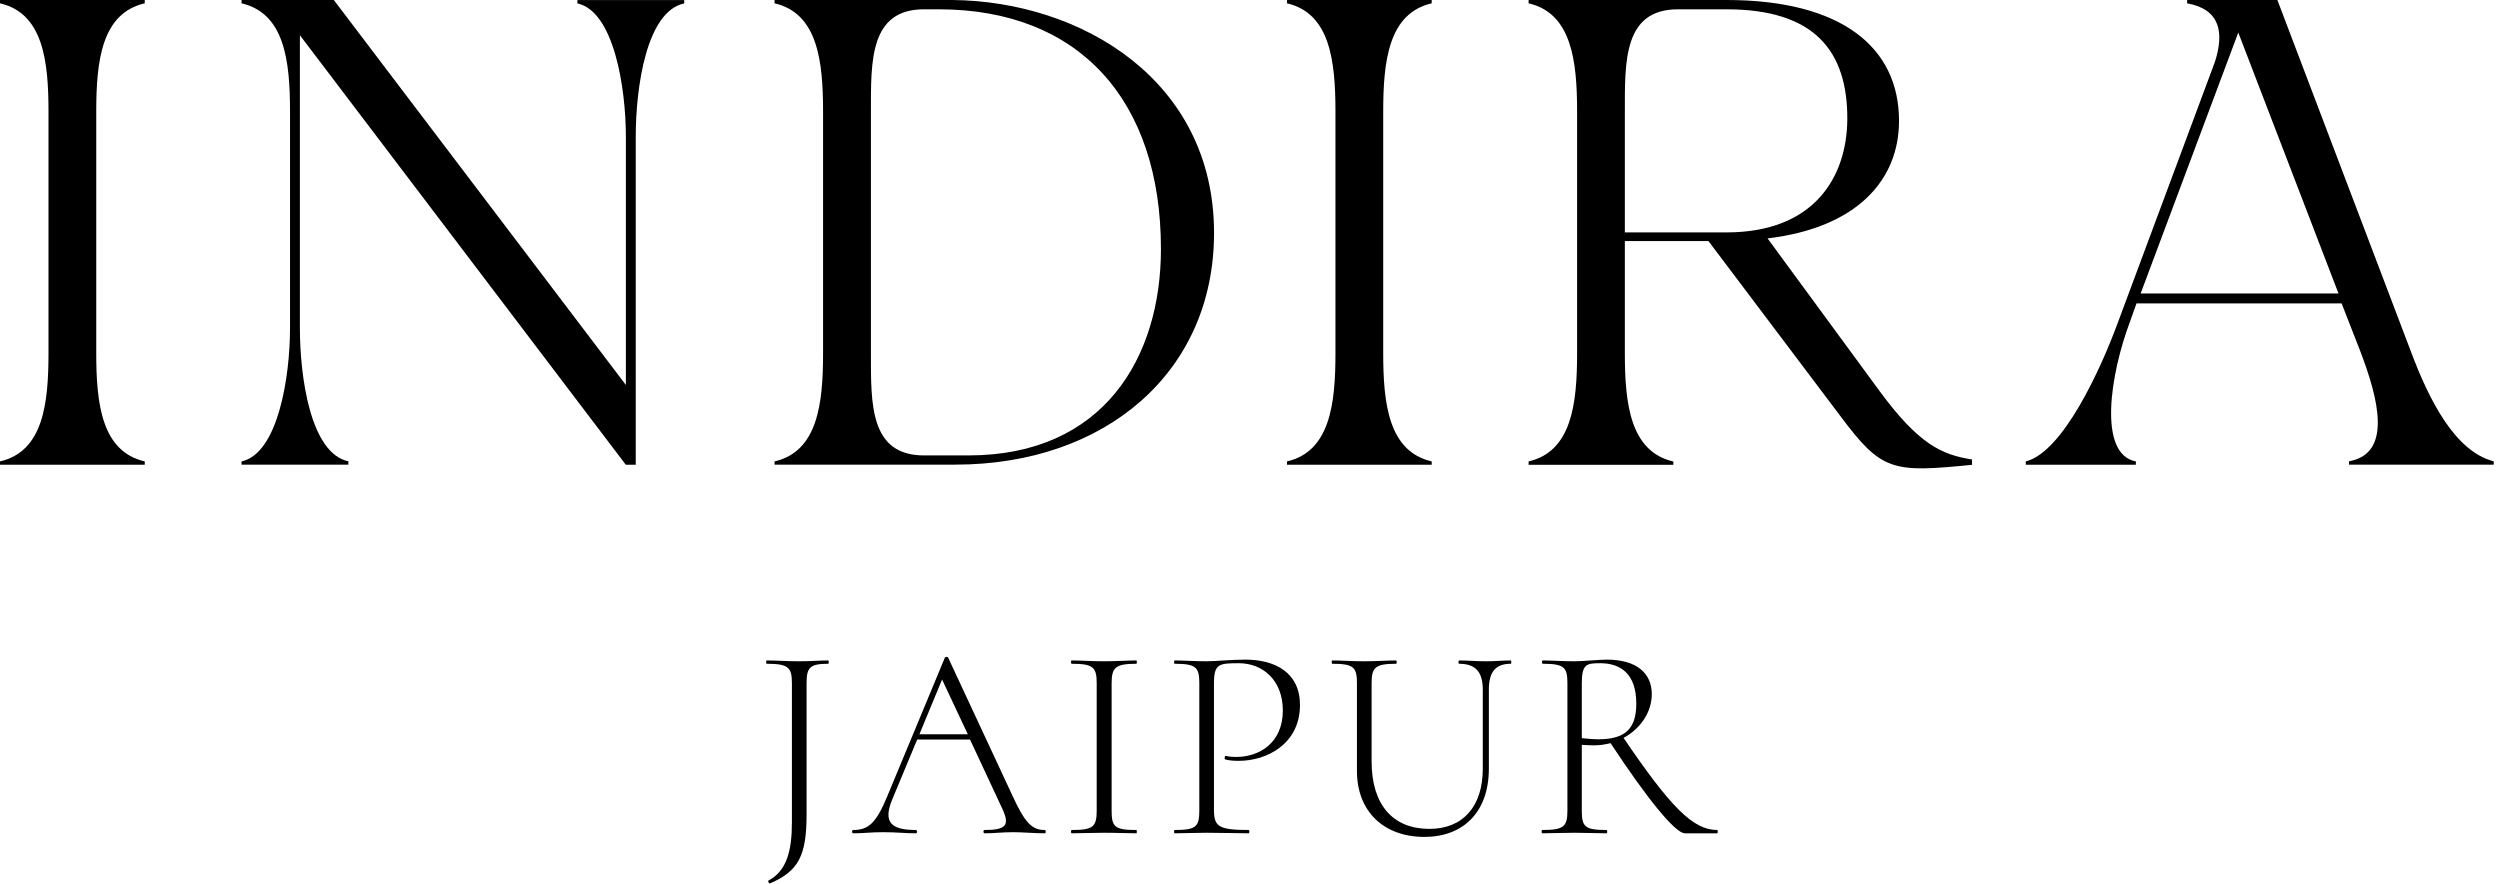
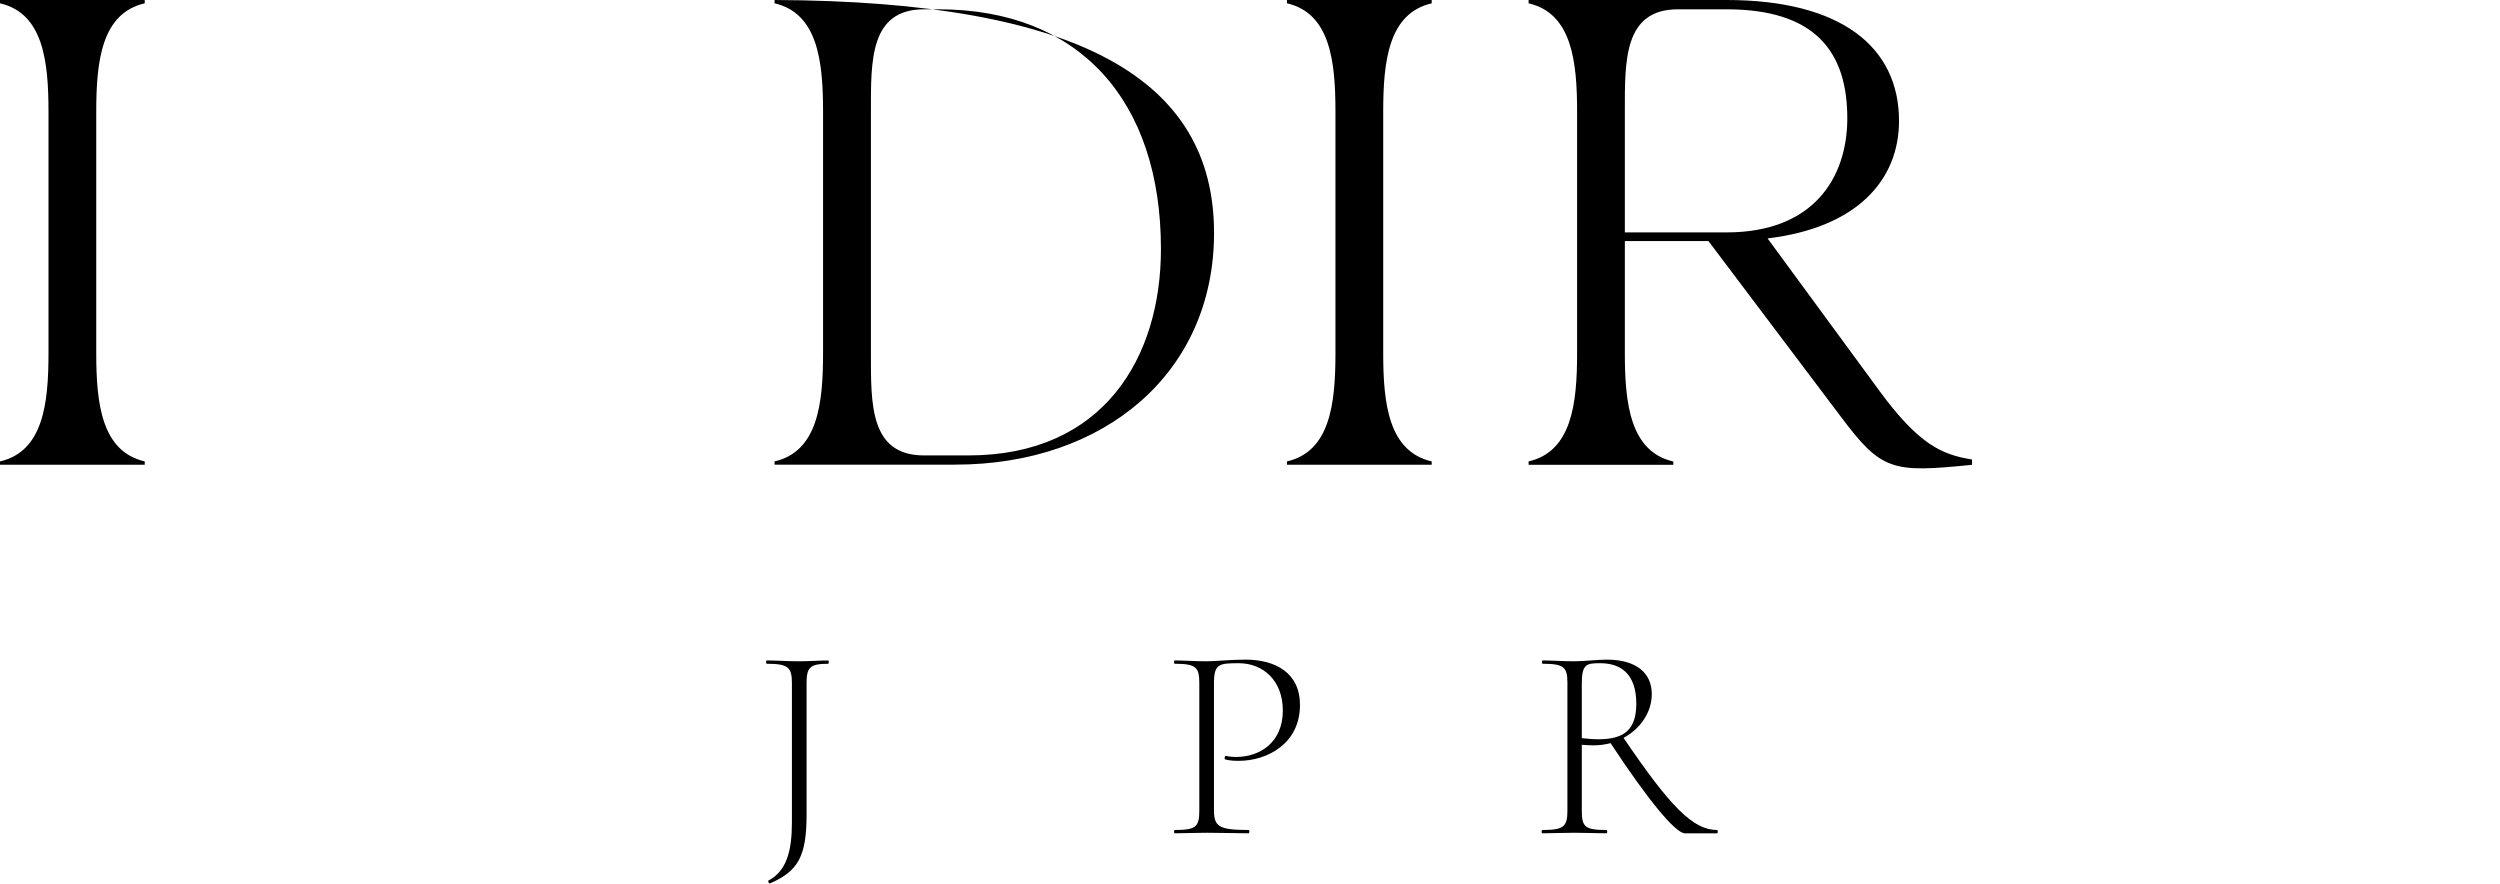
<svg xmlns="http://www.w3.org/2000/svg" width="297" height="105" viewBox="0 0 297 105" fill="none">
  <path d="M0 55.21V54.816C5.126 53.633 5.761 47.96 5.761 41.958V13.252C5.761 7.261 5.126 1.577 0 0.394V0H17.195V0.394C12.069 1.577 11.434 7.25 11.434 13.252V41.958C11.434 47.949 12.069 53.633 17.195 54.816V55.21H0Z" fill="black" />
-   <path d="M28.694 55.21V54.816C33.031 53.874 34.455 44.794 34.455 38.968V13.252C34.455 7.261 33.82 1.577 28.694 0.394V0H39.657L74.354 45.736V16.253C74.354 10.415 72.93 1.347 68.593 0.405V0.011H81.287V0.405C76.785 1.347 75.526 10.415 75.526 16.253V55.21H74.343L35.627 4.184V38.957C35.627 44.794 36.887 53.863 41.388 54.805V55.199H28.694V55.21Z" fill="black" />
-   <path d="M92.019 55.21V54.816C97.145 53.633 97.78 47.96 97.78 41.958V13.252C97.78 7.261 97.145 1.577 92.019 0.394V0H113.157C128.457 0.153 144.229 9.539 144.229 27.676C144.229 44.236 131.294 55.199 113.475 55.199H92.019V55.21ZM115.052 54.104C131.141 54.104 137.92 42.429 137.92 29.582C137.92 11.916 128.217 1.106 111.503 1.106H109.773C103.311 1.106 103.465 7.261 103.465 13.252V41.958C103.465 47.949 103.311 54.104 109.773 54.104H115.052Z" fill="black" />
+   <path d="M92.019 55.21V54.816C97.145 53.633 97.78 47.96 97.78 41.958V13.252C97.78 7.261 97.145 1.577 92.019 0.394V0C128.457 0.153 144.229 9.539 144.229 27.676C144.229 44.236 131.294 55.199 113.475 55.199H92.019V55.21ZM115.052 54.104C131.141 54.104 137.92 42.429 137.92 29.582C137.92 11.916 128.217 1.106 111.503 1.106H109.773C103.311 1.106 103.465 7.261 103.465 13.252V41.958C103.465 47.949 103.311 54.104 109.773 54.104H115.052Z" fill="black" />
  <path d="M152.892 55.21V54.816C158.017 53.633 158.652 47.96 158.652 41.958V13.252C158.652 7.261 158.017 1.577 152.892 0.394V0H170.087V0.394C164.961 1.577 164.326 7.25 164.326 13.252V41.958C164.326 47.949 164.961 53.633 170.087 54.816V55.21H152.892Z" fill="black" />
  <path d="M181.598 55.21V54.816C186.723 53.633 187.359 47.96 187.359 41.958V13.252C187.359 7.261 186.723 1.577 181.598 0.394V0H205.101C218.747 0 225.604 5.597 225.604 14.358C225.604 21.379 220.631 27.052 209.986 28.322L223.238 46.383C227.969 52.844 230.729 54.027 234.278 54.586V55.221C224.815 56.163 223.555 56.01 218.66 49.46L202.965 28.64H193.032V41.969C193.032 47.96 193.667 53.644 198.793 54.827V55.221H181.598V55.21ZM193.032 27.61H205.101C215.517 27.61 219.372 21.061 219.459 14.282C219.536 6.002 215.517 1.106 205.101 1.106H199.34C192.878 1.106 193.032 7.261 193.032 13.252V27.61Z" fill="black" />
-   <path d="M240.663 55.21V54.816C245.077 53.709 249.578 43.853 251.626 38.256L263.137 7.338C264.243 3.866 263.772 1.106 259.829 0.394V0H270.552L286.399 41.717C288.524 47.39 291.602 53.622 296.256 54.805V55.199H279.061V54.805C284.264 53.863 282.533 47.313 280.398 41.717L278.185 36.044H253.817L253.028 38.256C250.739 44.324 249.162 53.95 253.74 54.816V55.21H240.663ZM254.31 34.861H277.813L265.908 3.866L254.31 34.861Z" fill="black" />
  <path d="M91.484 104.944C91.385 105.042 91.188 104.681 91.287 104.615C93.455 103.465 94.079 101.1 94.079 97.683V81.123C94.079 79.25 93.587 78.856 91.09 78.856C90.991 78.856 90.991 78.461 91.09 78.461C92.207 78.461 93.521 78.56 94.901 78.56C96.281 78.56 97.431 78.461 98.384 78.461C98.482 78.461 98.482 78.856 98.384 78.856C96.182 78.856 95.821 79.316 95.821 81.189V96.795C95.821 101.691 94.835 103.498 91.484 104.944Z" fill="black" />
-   <path d="M124.11 98.997C122.895 98.997 121.547 98.865 120.365 98.865C119.017 98.865 118.163 98.997 116.98 98.997C116.783 98.997 116.783 98.602 116.98 98.602C119.445 98.602 119.97 98.077 119.149 96.237L115.239 87.858H108.963L106.006 94.955C104.889 97.65 105.809 98.602 108.799 98.602C108.996 98.602 108.996 98.997 108.799 98.997C107.485 98.997 106.598 98.865 104.922 98.865C103.378 98.865 102.688 98.997 101.373 98.997C101.176 98.997 101.176 98.602 101.373 98.602C103.148 98.602 104.068 97.814 105.382 94.66L112.249 78.133C112.315 78.001 112.61 78.001 112.643 78.133L120.266 94.495C121.777 97.814 122.632 98.602 124.11 98.602C124.274 98.602 124.274 98.997 124.11 98.997ZM114.976 87.234L111.92 80.728L109.226 87.234H114.976Z" fill="black" />
-   <path d="M134.986 98.603C135.084 98.603 135.084 98.997 134.986 98.997C133.934 98.997 132.686 98.931 131.141 98.931C129.696 98.931 128.381 98.997 127.33 98.997C127.199 98.997 127.199 98.603 127.33 98.603C129.827 98.603 130.287 98.241 130.287 96.335V81.123C130.287 79.25 129.827 78.856 127.33 78.856C127.199 78.856 127.199 78.461 127.33 78.461C128.381 78.461 129.696 78.56 131.141 78.56C132.686 78.56 133.967 78.461 134.986 78.461C135.084 78.461 135.084 78.856 134.986 78.856C132.489 78.856 132.061 79.316 132.061 81.189V96.335C132.061 98.241 132.456 98.603 134.986 98.603Z" fill="black" />
  <path d="M148.326 98.602C148.458 98.602 148.458 98.997 148.326 98.997C146.913 98.997 145.303 98.931 143.365 98.931C141.952 98.931 140.605 98.997 139.553 98.997C139.455 98.997 139.455 98.602 139.553 98.602C142.051 98.602 142.478 98.241 142.478 96.335V81.123C142.478 79.25 142.051 78.856 139.553 78.856C139.455 78.856 139.455 78.461 139.553 78.461C140.605 78.461 141.919 78.56 143.332 78.56C144.449 78.56 146.19 78.363 147.932 78.363C151.546 78.363 154.437 79.94 154.437 83.751C154.437 88.384 150.495 90.388 147.176 90.388C146.585 90.388 146.059 90.355 145.566 90.224C145.402 90.191 145.5 89.764 145.632 89.797C146.026 89.895 146.453 89.928 146.815 89.928C149.706 89.928 152.4 88.187 152.4 84.408C152.4 80.827 150.035 78.79 147.176 78.79C144.81 78.79 144.219 78.856 144.219 81.189V96.204C144.219 98.175 144.745 98.602 148.326 98.602Z" fill="black" />
-   <path d="M173.361 78.856C173.23 78.856 173.23 78.461 173.361 78.461C174.314 78.461 175.3 78.56 176.548 78.56C177.567 78.56 178.618 78.461 179.472 78.461C179.571 78.461 179.571 78.856 179.472 78.856C177.698 78.856 176.877 79.809 176.877 81.911V91.308C176.877 96.5 173.821 99.424 169.221 99.424C164.326 99.424 161.204 96.335 161.204 91.604V81.123C161.204 79.25 160.777 78.856 158.28 78.856C158.181 78.856 158.181 78.461 158.28 78.461C159.331 78.461 160.613 78.56 162.058 78.56C163.537 78.56 164.851 78.461 165.837 78.461C165.968 78.461 165.968 78.856 165.837 78.856C163.34 78.856 162.946 79.316 162.946 81.189V90.454C162.946 95.613 165.476 98.471 169.813 98.471C173.821 98.471 176.154 95.777 176.154 91.341V81.911C176.154 79.809 175.267 78.856 173.361 78.856Z" fill="black" />
  <path d="M203.985 98.997H200.173C199.023 98.997 195.705 94.922 191.335 88.285C190.711 88.45 190.021 88.548 189.331 88.548C188.936 88.548 188.345 88.516 187.918 88.483V96.335C187.918 98.241 188.312 98.602 190.842 98.602C190.974 98.602 190.974 98.997 190.842 98.997C189.791 98.997 188.542 98.931 187.031 98.931C185.618 98.931 184.271 98.997 183.219 98.997C183.121 98.997 183.121 98.602 183.219 98.602C185.717 98.602 186.209 98.241 186.209 96.335V81.123C186.209 79.25 185.782 78.856 183.285 78.856C183.154 78.856 183.154 78.461 183.285 78.461C184.304 78.461 185.618 78.56 187.031 78.56C188.148 78.56 189.889 78.363 190.875 78.363C194.391 78.363 196.231 79.94 196.231 82.47C196.231 84.606 194.884 86.577 192.879 87.661C198.432 95.843 201.126 98.602 203.985 98.602C204.105 98.602 204.105 98.997 203.985 98.997ZM189.889 87.826C193.076 87.826 194.391 86.577 194.391 83.587C194.391 80.038 192.518 78.79 190.119 78.79C188.509 78.79 187.918 78.856 187.918 81.189V87.694C188.542 87.76 189.298 87.826 189.889 87.826Z" fill="black" />
</svg>